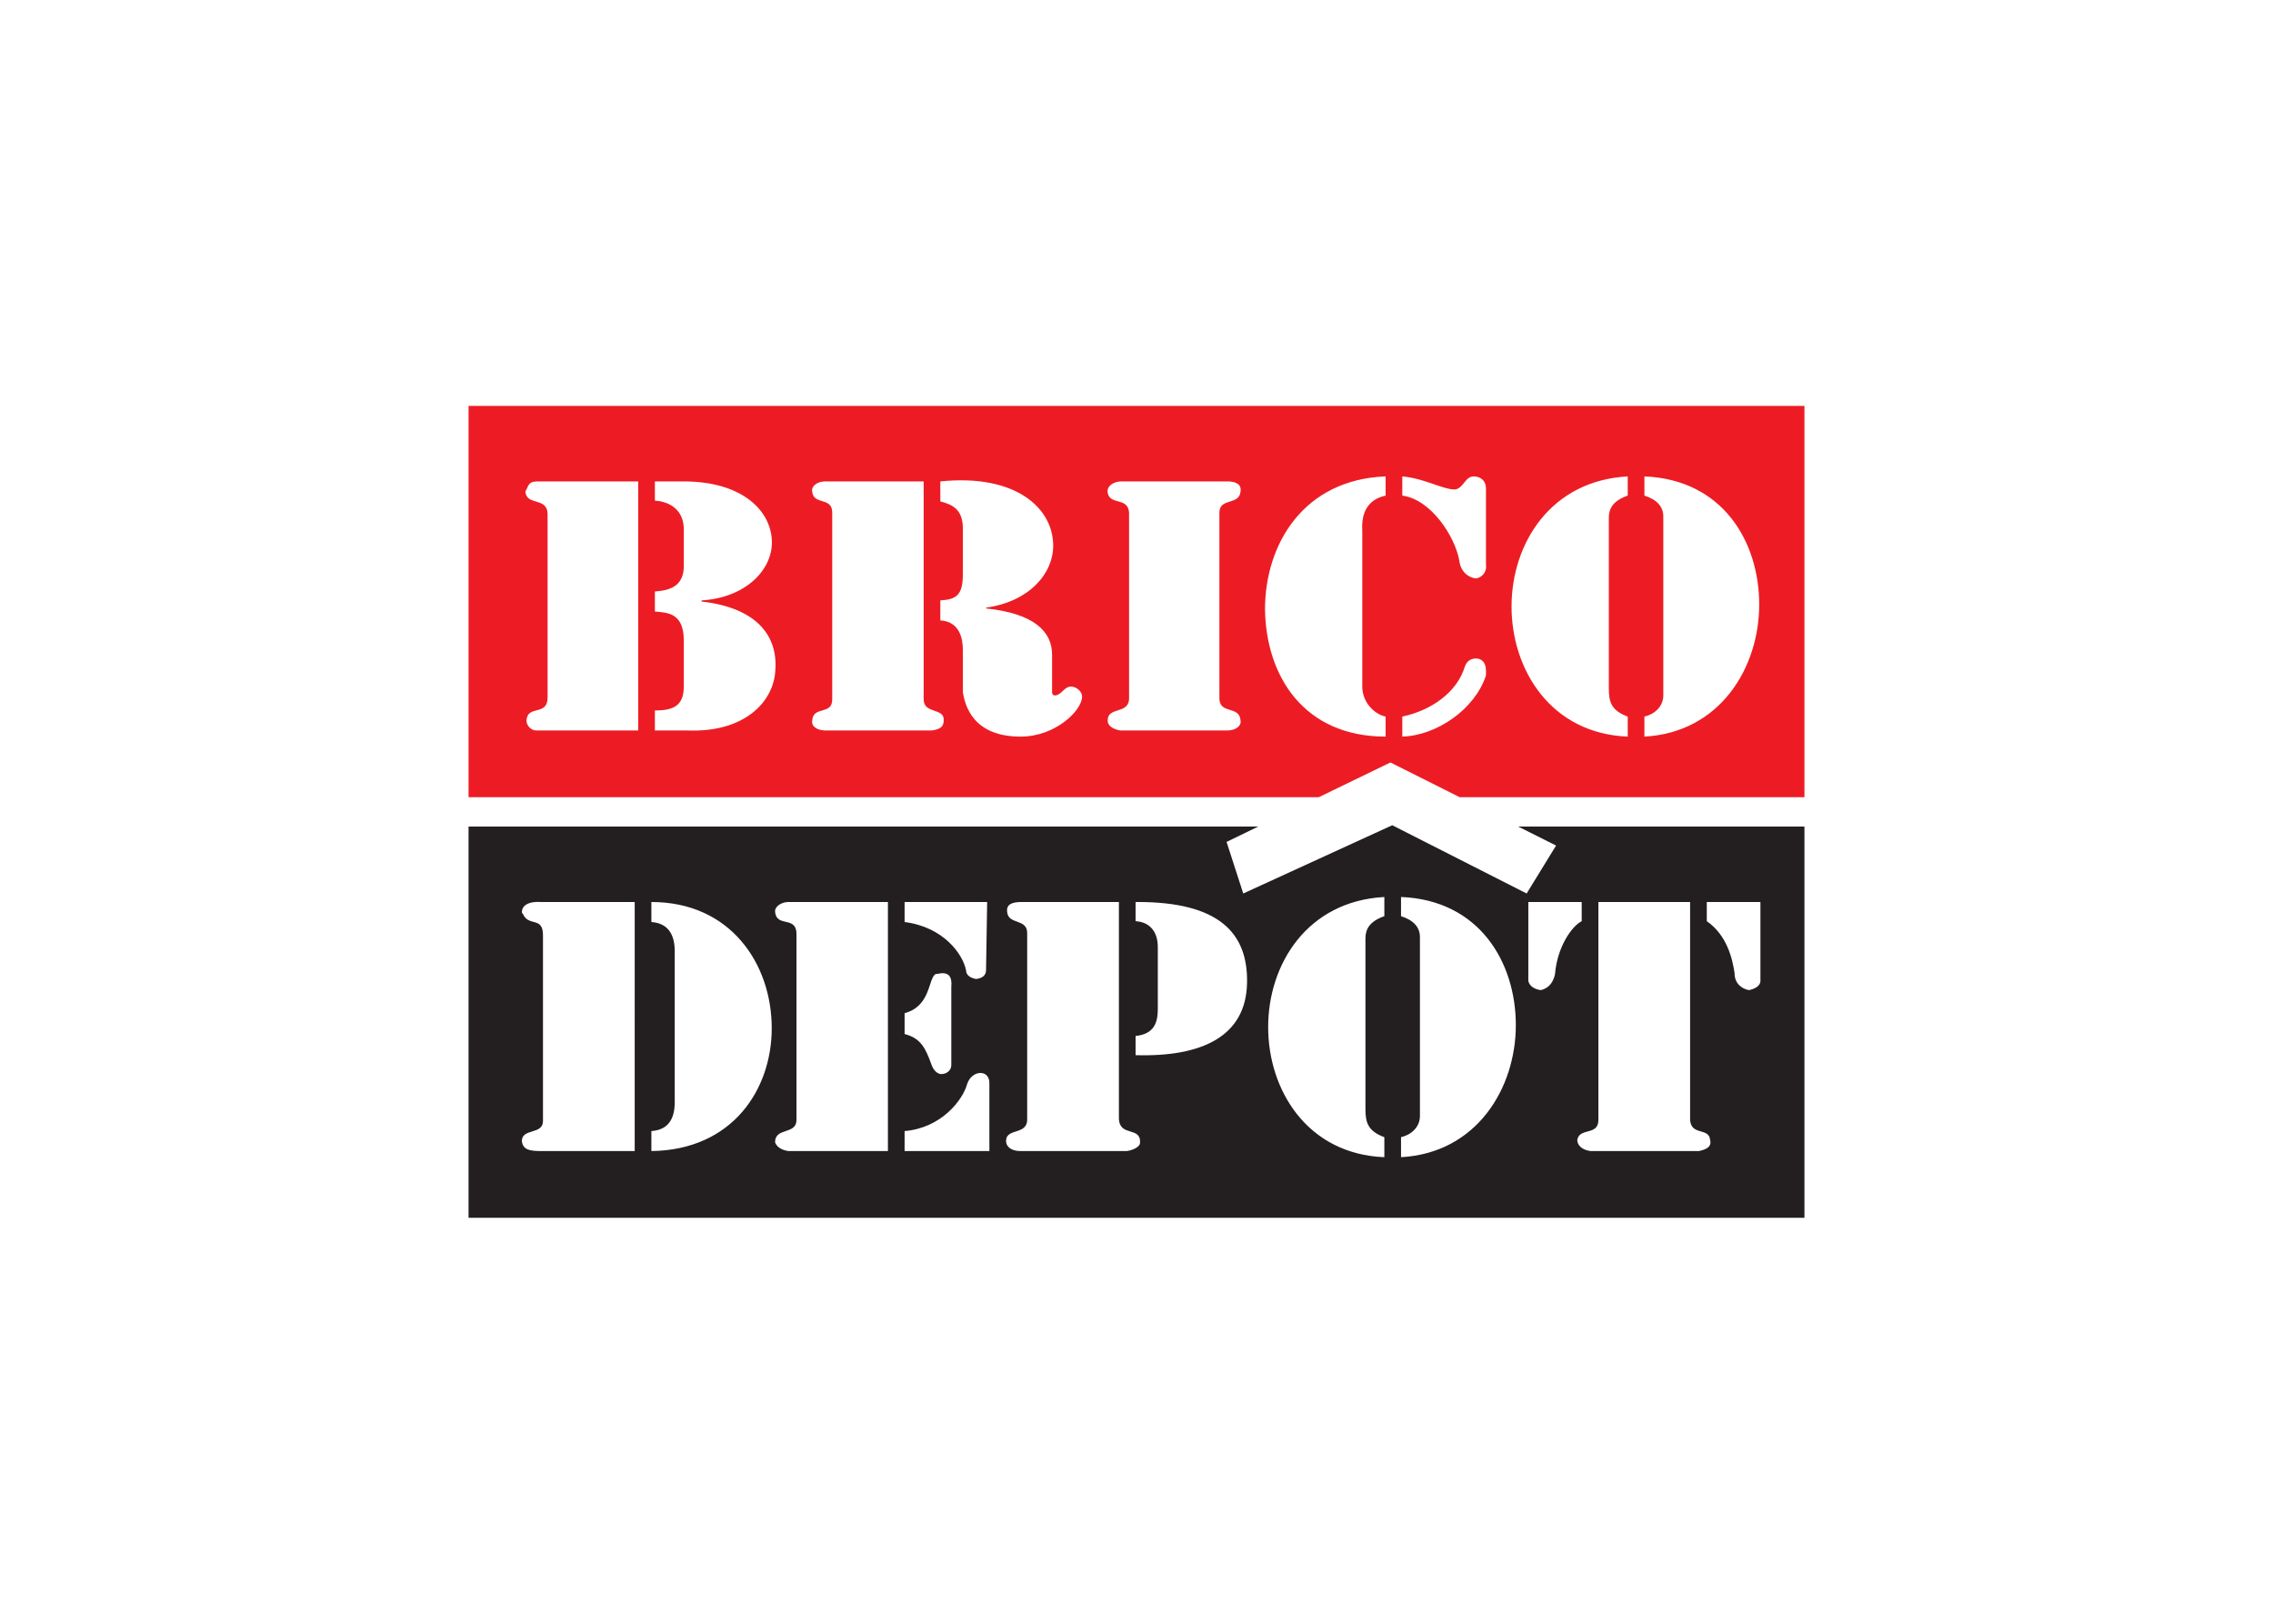
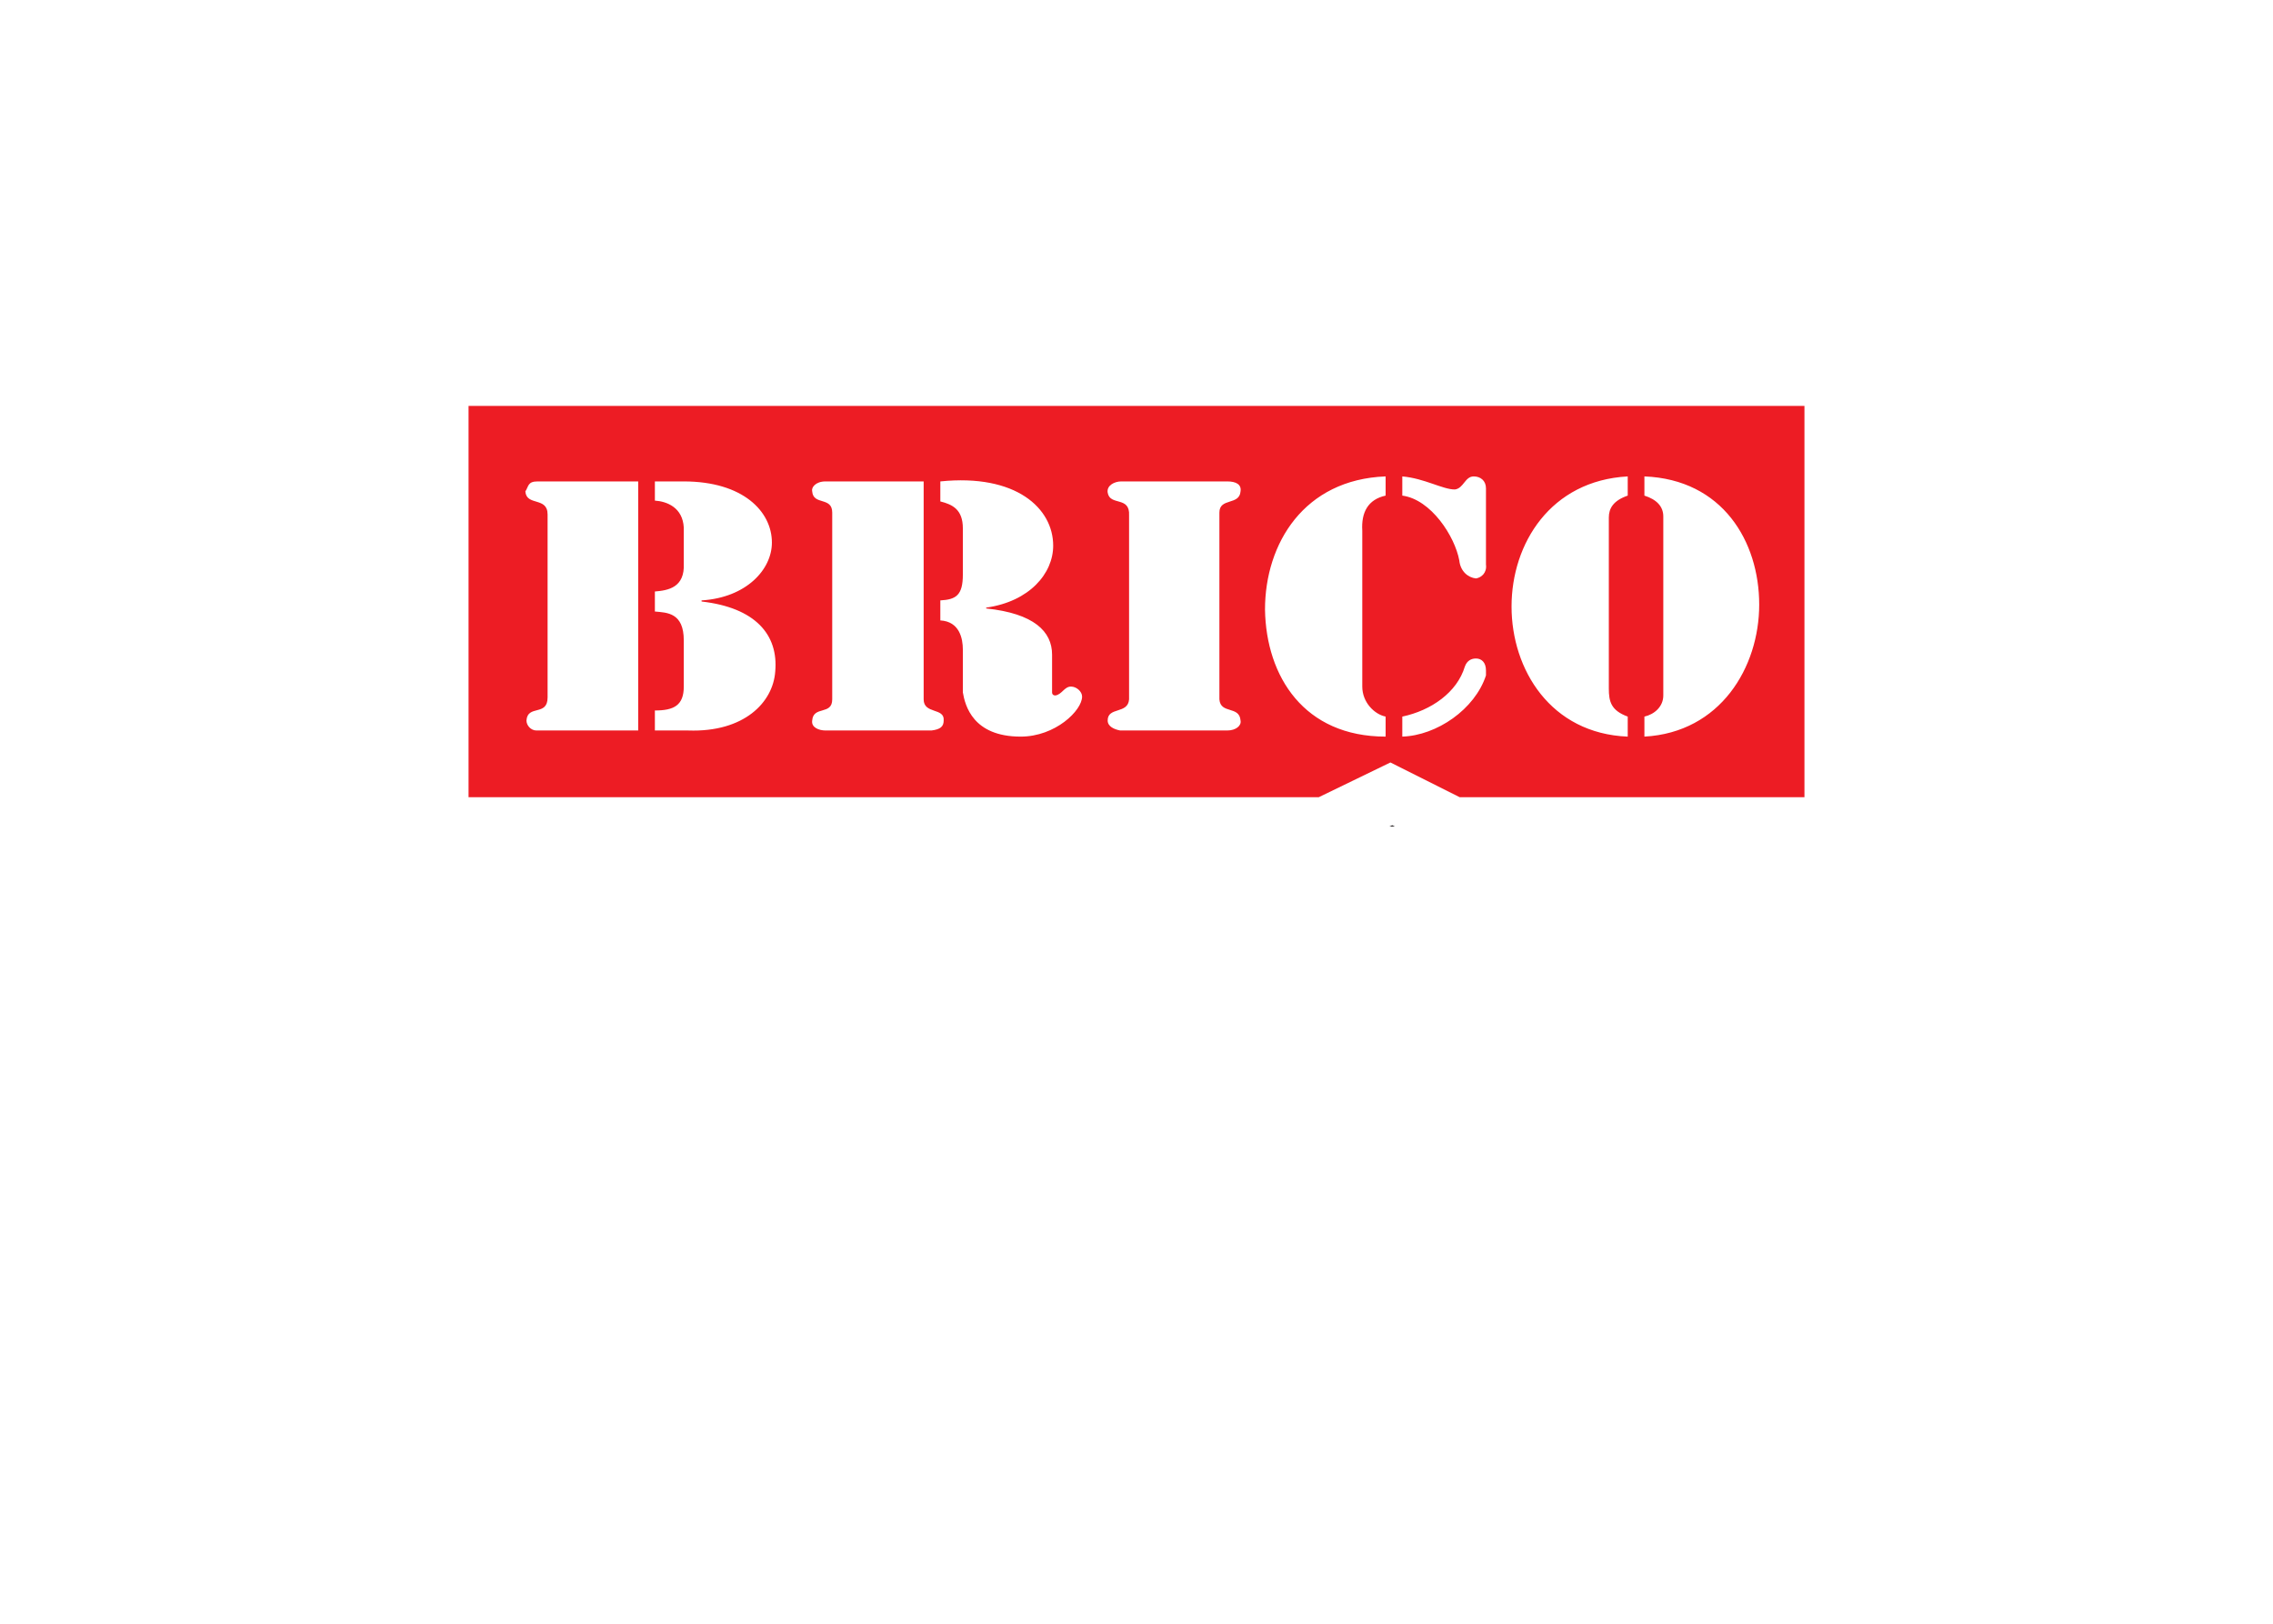
<svg xmlns="http://www.w3.org/2000/svg" clip-rule="evenodd" fill-rule="evenodd" stroke-linejoin="round" stroke-miterlimit="2" viewBox="0 0 560 400">
  <g fill-rule="nonzero">
    <path d="m343.006 203.294-.705.323h1.341z" fill="#231f20" />
-     <path d="m389.686 226.928c-2.464 1.233-6.027 6.369-6.576 13.012-.547 2.739-2.192 3.697-3.56 3.972-1.643-.275-2.742-1.028-3.013-2.26v-19.448h13.149zm4.109 48.963v-53.687h22.597v53.687c.276 3.972 4.656 1.78 4.93 4.932.55 1.985-1.642 2.464-2.738 2.737h-26.708c-2.19-.273-3.286-1.507-3.286-2.737.546-3.152 5.205-.96 5.205-4.932zm26.706-53.687h13.215v19.448c0 1.232-1.438 1.985-2.809 2.26-1.641-.275-3.558-1.506-3.558-4.176-.547-3.7-1.917-9.383-6.848-12.808zm-75.329 62.865v-4.93c2.465-.549 4.657-2.468 4.657-5.205v-44.103c0-2.464-1.644-4.176-4.657-5.135v-4.725c19.243.754 28.283 16.024 28.283 31.57 0 15.475-9.587 31.501-28.283 32.528zm-4.11-59.373c-3.559 1.232-4.655 3.151-4.655 5.41v42.116c0 3.217.546 5.411 4.655 6.917v4.93c-18.969-.756-28.624-16.506-28.624-32.05s9.655-31.021 28.624-32.048zm-61.288 34.24v-4.725c4.656-.48 5.477-3.424 5.477-6.642v-15.272c0-3.697-1.917-6.162-5.477-6.369v-4.724h.548c20.064 0 27.185 7.669 26.912 19.996-.272 13.011-10.957 18.214-27.46 17.736zm-2.192 23.624h-26.159c-2.465 0-3.561-1.231-3.561-2.465 0-3.424 5.479-1.232 5.205-5.682v-45.54c0-3.698-4.657-1.986-4.931-5.205-.274-1.985 1.369-2.464 3.561-2.464h23.967v53.481c.275 4.454 5.478 1.714 5.205 5.891 0 .753-1.368 1.711-3.287 1.984zm-33.828 0h-20.888v-4.927c9.039-.756 14.312-7.603 15.408-11.577.548-1.709 1.919-2.738 3.288-2.738s2.192 1.029 2.192 2.466zm-24.996 0h-24.516c-1.917-.273-3.013-1.231-3.288-2.19 0-3.699 5.275-1.78 5.275-5.479v-45.265c.273-5.478-5-1.779-5.275-6.163 0-1.232 1.644-2.259 3.288-2.259h24.516zm-58.277 0v-4.927c4.109-.276 5.753-2.948 5.753-7.123v-37.185c0-4.452-1.917-6.917-5.753-7.19v-4.931c19.517 0 29.652 15.271 29.652 31.09 0 14.996-9.587 29.993-29.652 30.266zm-4.109 0h-22.872c-3.013 0-4.657-.273-4.931-2.465 0-3.218 5.204-1.505 5.204-4.928v-45.814c0-4.657-3.56-1.986-4.93-5.205 0 0-.274-.205-.274-.48 0-1.232 1.095-2.67 4.657-2.464h23.146zm66.494-33.964c6.575-1.78 5.753-8.629 7.671-9.656.547 0 1.095-.204 1.643-.204 1.37 0 2.466.683 2.192 3.423v19.243c0 1.23-1.096 2.192-2.467 2.192-.821 0-1.917-.755-2.464-2.468-1.37-3.697-2.466-6.366-6.575-7.395zm0-27.392h20.339l-.274 16.778c0 1.232-.821 1.985-2.464 2.19-1.097-.205-2.466-.753-2.466-2.19-.823-3.973-5.547-10.615-15.135-11.847zm153.251-2.098-32.475-16.489h-1.341l-36.001 16.489-4.109-12.706 7.803-3.783h-194.557v96.383h329.126v-96.383h-70.528l9.335 4.682z" fill="#231f20" />
    <path d="m341.377 122.088c-4.381.958-6.024 4.176-5.752 8.628v38.417c0 3.904 3.013 6.847 5.752 7.395v4.932c-20.066 0-29.446-14.792-29.718-31.296 0-16.299 9.652-32.049 29.718-32.803zm-35.746 55.399c.273 1.233-1.096 2.465-3.285 2.465h-26.368c-1.436-.273-3.081-.959-3.081-2.465 0-3.424 5.001-1.507 5.273-5.203v-45.265c.273-4.931-4.724-2.262-5.273-5.684-.273-1.714 1.645-2.741 3.356-2.741h26.093c2.189 0 3.558.753 3.285 2.466-.272 3.493-5.207 1.505-5.207 5.204v46.02c.276 3.696 4.935 1.506 5.207 5.203zm-54.168 3.973c-11.779 0-13.696-7.67-14.244-10.89v-10.544c0-2.739-.821-6.917-5.548-7.191v-4.931c3.836-.205 5.548-1.233 5.548-6.369v-11.367c0-4.656-2.534-5.89-5.548-6.643v-4.931c18.696-1.917 27.804 6.643 27.804 15.82 0 6.846-5.822 13.763-16.504 15.27v.205c11.778 1.234 16.23 5.685 16.23 11.369v9.312c0 .481.274.755.822.755 1.643-.274 2.191-2.192 3.836-2.192 1.368 0 2.738 1.234 2.738 2.465 0 3.424-6.574 9.862-15.134 9.862zm-21.982-1.508h-26.091c-1.644 0-3.561-.753-3.288-2.465.275-3.697 4.932-1.231 4.932-5.203v-46.02c0-3.971-4.657-1.711-4.932-5.204-.273-.959.823-2.466 3.288-2.466h24.172v53.69c0 3.696 5.205 1.984 4.932 5.203 0 1.506-.823 2.192-3.013 2.465zm-38.486-14.517c-.548 7.602-7.67 14.997-21.434 14.517h-8.218v-4.93c4.657 0 7.122-1.232 7.122-5.889v-11.368c0-6.848-4.109-6.848-7.122-7.122v-4.931c3.286-.273 7.397-.958 7.122-6.916v-8.834c-.275-4.931-4.109-6.437-7.122-6.642v-4.726h7.122c14.586 0 21.708 7.395 21.708 15.065 0 6.643-6.3 13.56-17.326 14.245v.273c13.217 1.507 18.969 8.151 18.148 17.258zm-33.761 14.517h-25.063c-1.37 0-2.466-1.232-2.466-2.465.274-3.972 5.205-.959 5.205-5.683v-45.06c0-4.451-5.205-1.987-5.479-5.684.822-1.234.548-2.466 3.013-2.466h24.79zm188.252-3.424c7.121-1.506 13.491-5.958 15.41-12.325.545-1.506 1.641-1.987 2.737-1.987 1.371 0 2.467.959 2.467 2.946v1.231c-2.742 8.356-12.122 14.792-20.614 15.067zm0-59.167c5.479.48 9.93 3.218 12.946 3.218 2.188-.272 2.464-3.218 4.654-3.218 1.643 0 3.014 1.028 3.014 2.946v18.763c.271 1.988-1.096 3.218-2.467 3.424-1.917-.206-3.833-1.712-4.108-4.451-1.093-5.889-6.918-14.997-14.039-15.955zm55.538 0v4.727c-3.561 1.232-4.657 3.149-4.657 5.408v42.116c0 3.219.549 5.41 4.657 6.916v4.932c-18.968-.753-28.623-16.504-28.623-32.049 0-15.546 9.655-31.022 28.623-32.05zm4.11 59.167c2.463-.548 4.655-2.465 4.655-5.203v-44.102c0-2.466-1.642-4.177-4.655-5.135v-4.727c19.241.754 28.281 16.025 28.281 31.57 0 15.477-9.587 31.501-28.281 32.529zm-45.521 19.855h84.95v-96.383h-329.126v96.383h209.476l17.643-8.554z" fill="#ed1c24" />
  </g>
</svg>